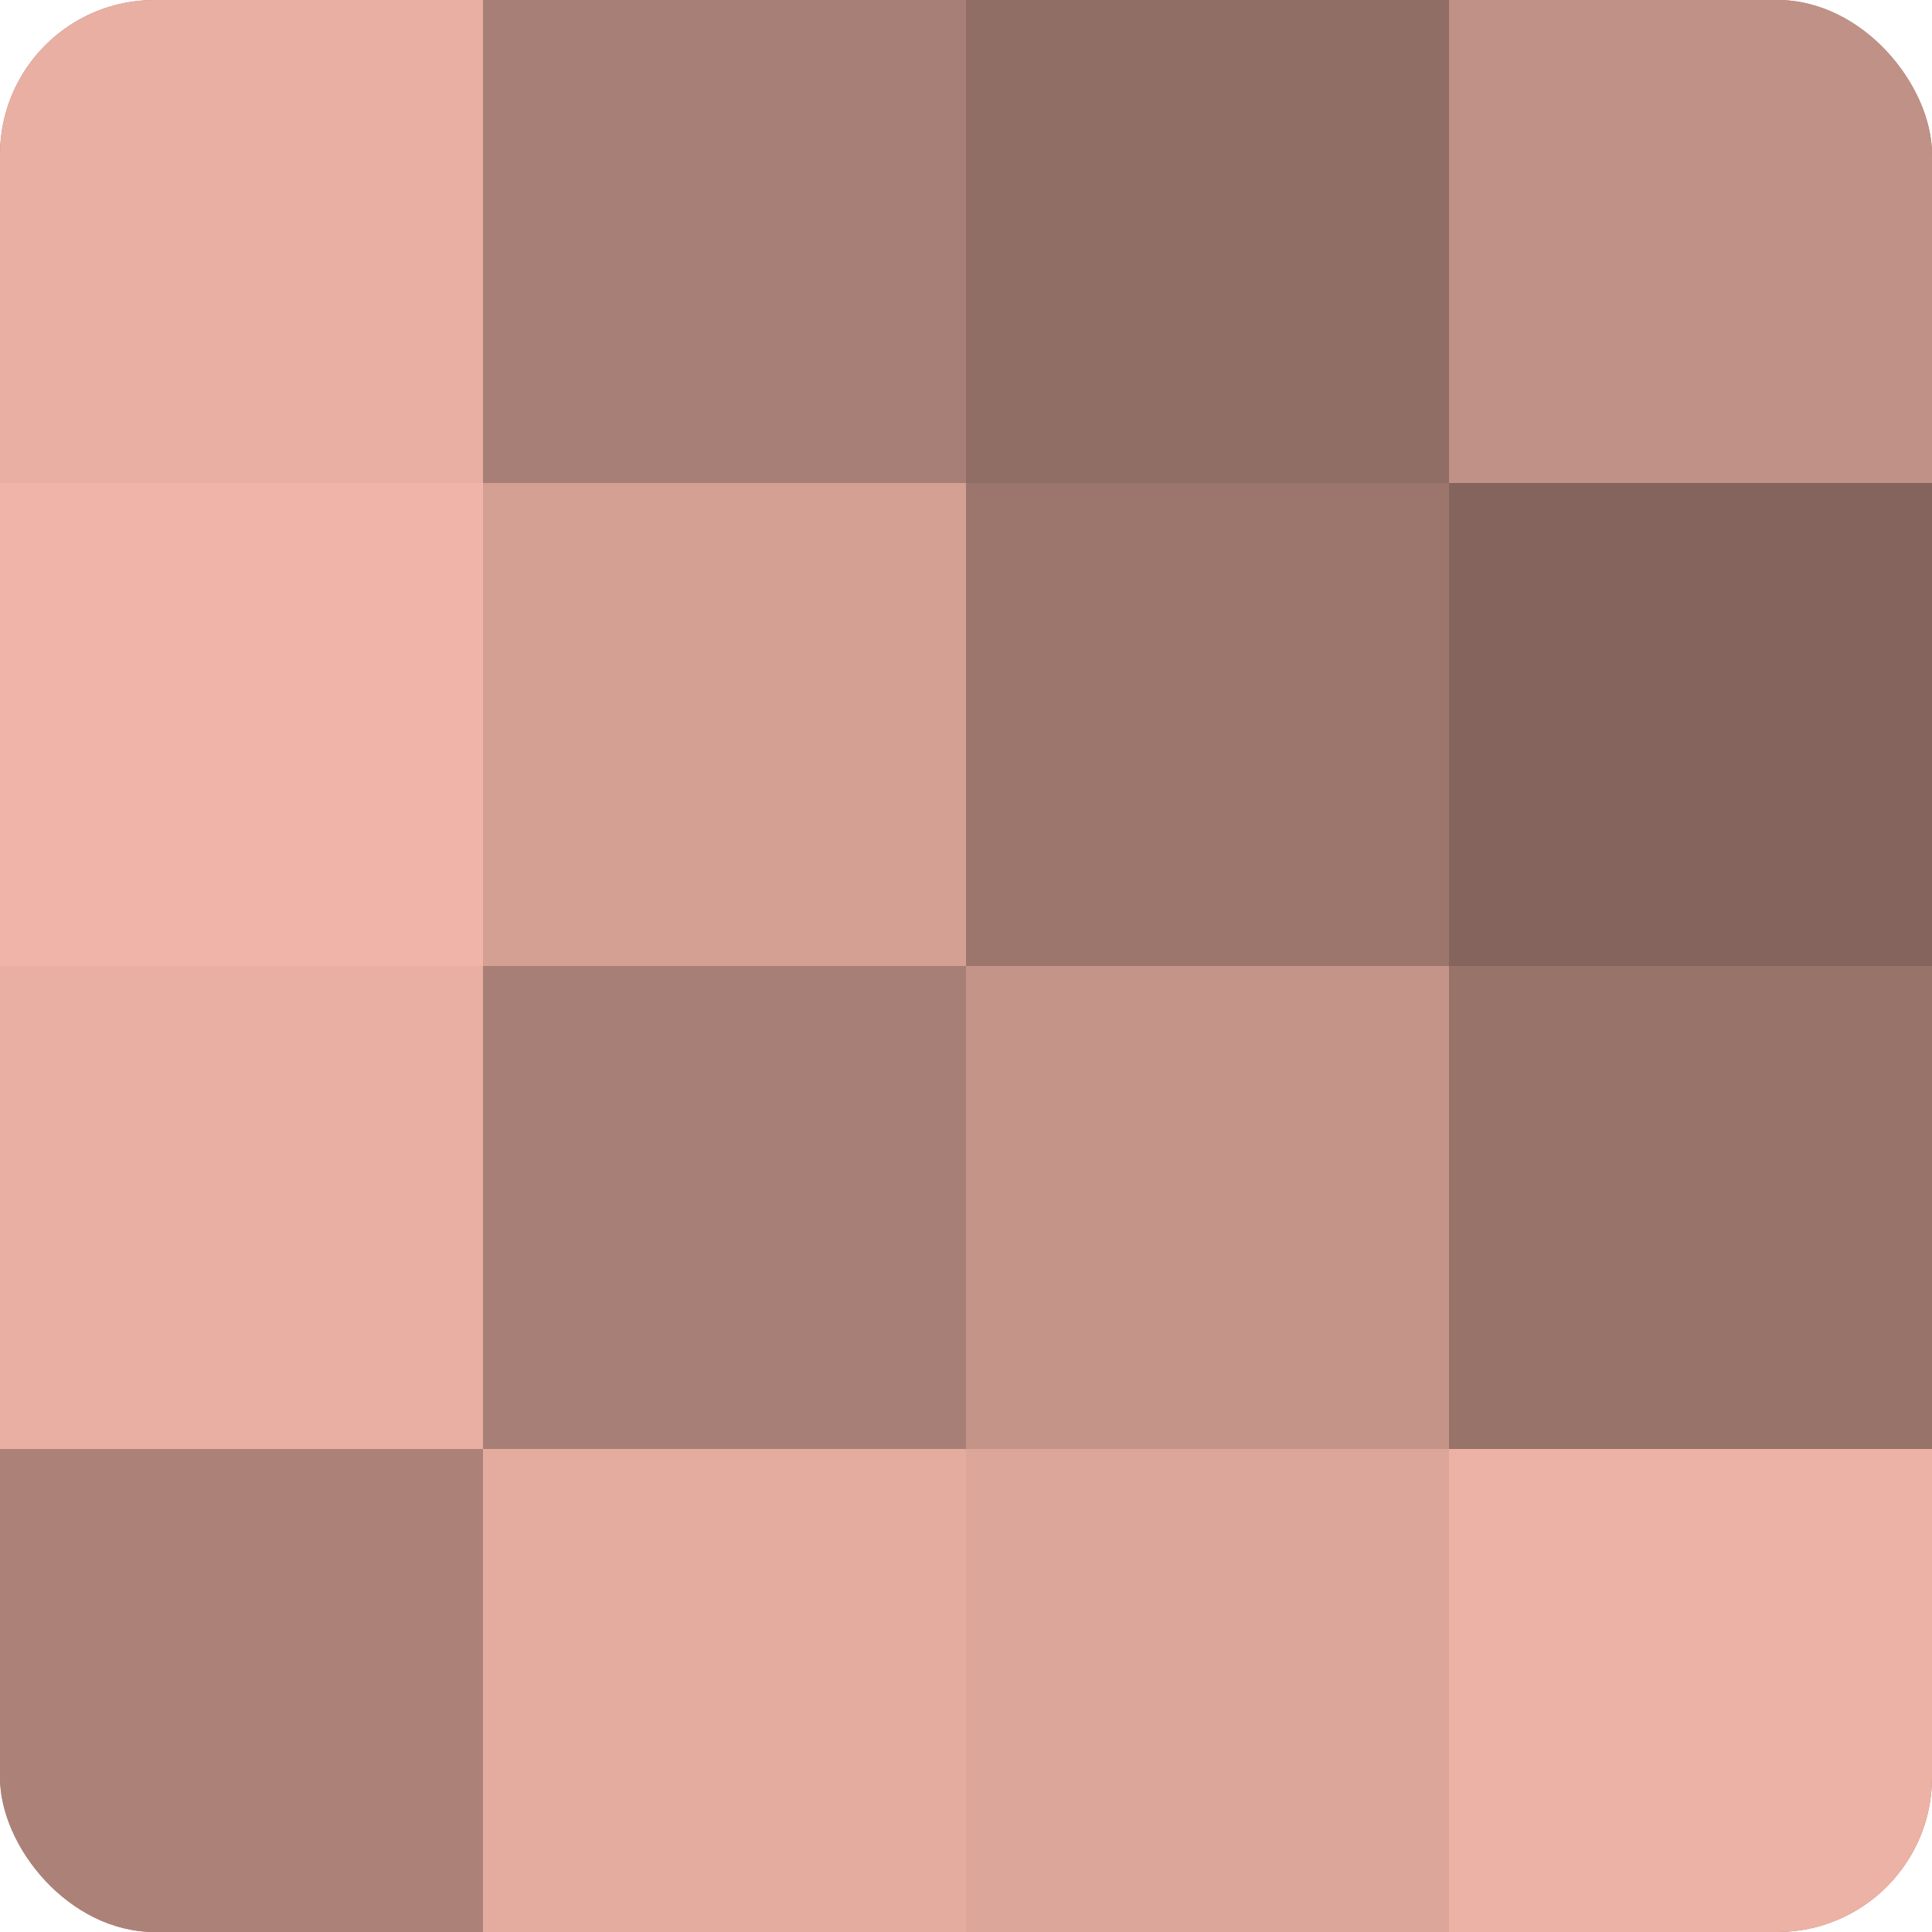
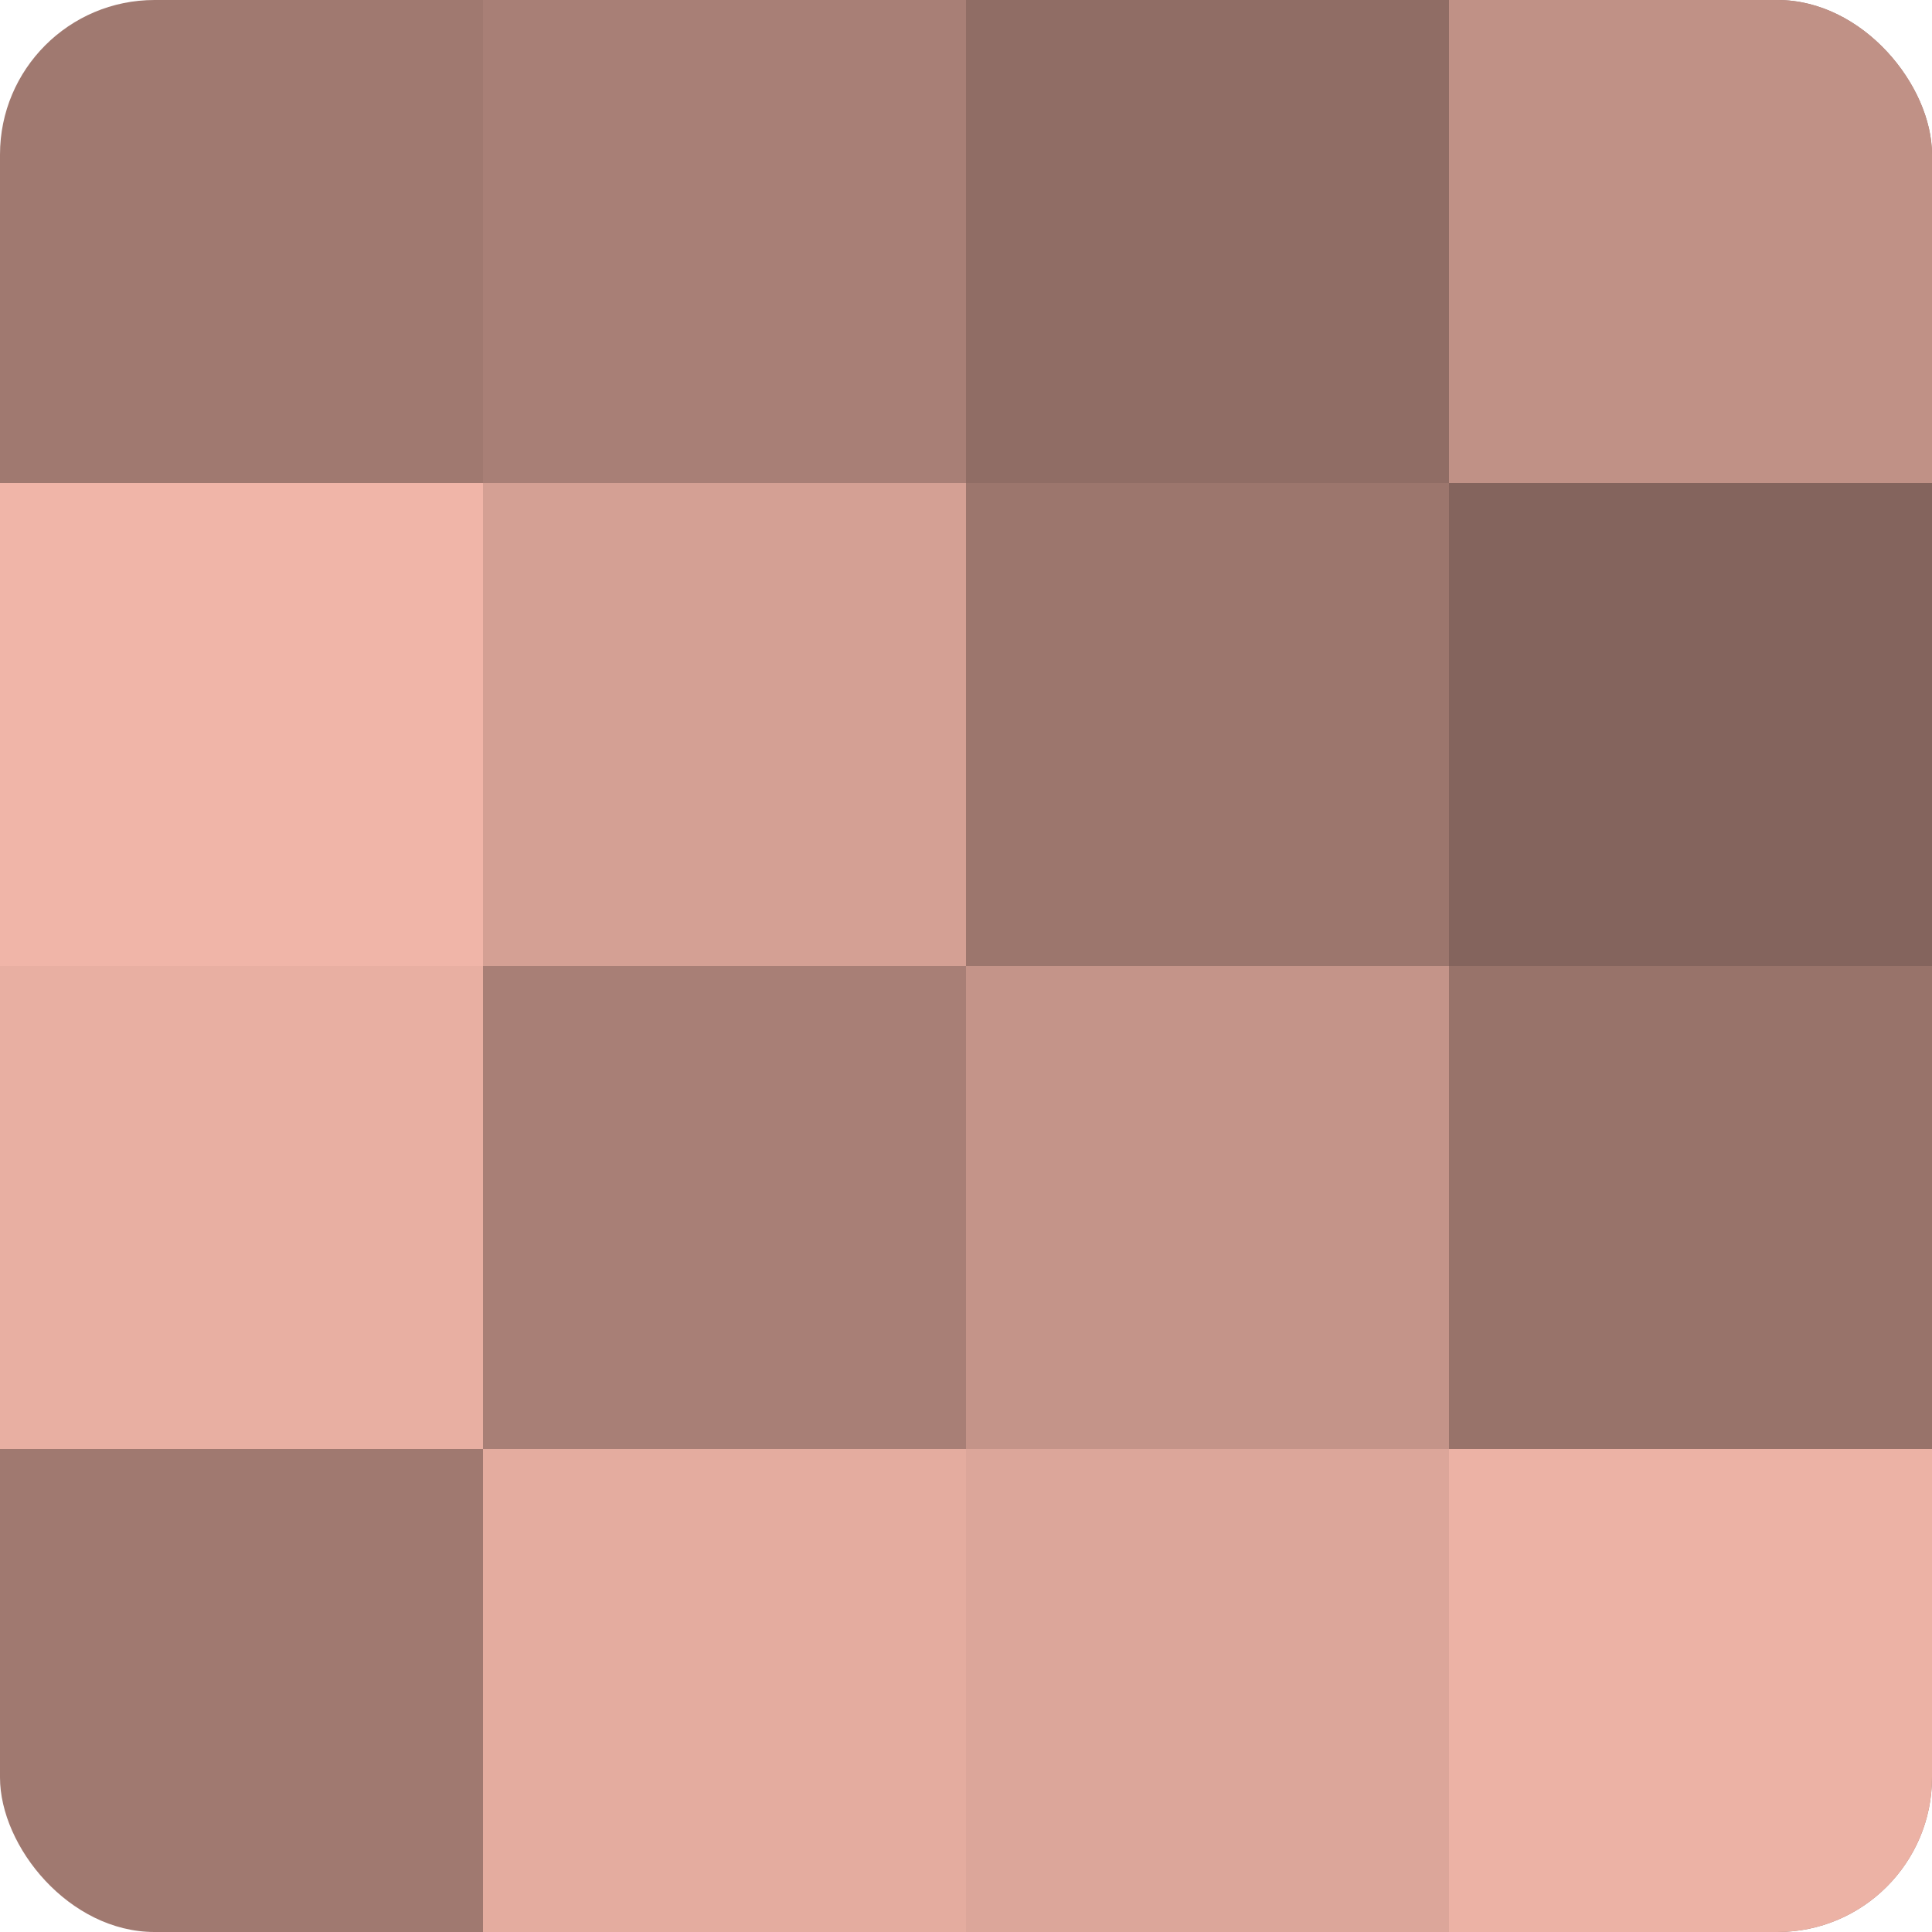
<svg xmlns="http://www.w3.org/2000/svg" width="60" height="60" viewBox="0 0 100 100" preserveAspectRatio="xMidYMid meet">
  <defs>
    <clipPath id="c" width="100" height="100">
      <rect width="100" height="100" rx="8" ry="8" />
    </clipPath>
  </defs>
  <g clip-path="url(#c)">
    <rect width="100" height="100" fill="#a07970" />
-     <rect width="25" height="25" fill="#e8afa2" />
    <rect y="25" width="25" height="25" fill="#f0b5a8" />
    <rect y="50" width="25" height="25" fill="#e8afa2" />
-     <rect y="75" width="25" height="25" fill="#ac8278" />
    <rect x="25" width="25" height="25" fill="#a87f76" />
    <rect x="25" y="25" width="25" height="25" fill="#d4a094" />
    <rect x="25" y="50" width="25" height="25" fill="#a87f76" />
    <rect x="25" y="75" width="25" height="25" fill="#e4ac9f" />
    <rect x="50" width="25" height="25" fill="#906d65" />
    <rect x="50" y="25" width="25" height="25" fill="#9c766d" />
    <rect x="50" y="50" width="25" height="25" fill="#c49489" />
    <rect x="50" y="75" width="25" height="25" fill="#dca69a" />
    <rect x="75" width="25" height="25" fill="#c09186" />
    <rect x="75" y="25" width="25" height="25" fill="#84645d" />
    <rect x="75" y="50" width="25" height="25" fill="#98736a" />
    <rect x="75" y="75" width="25" height="25" fill="#ecb2a5" />
  </g>
</svg>